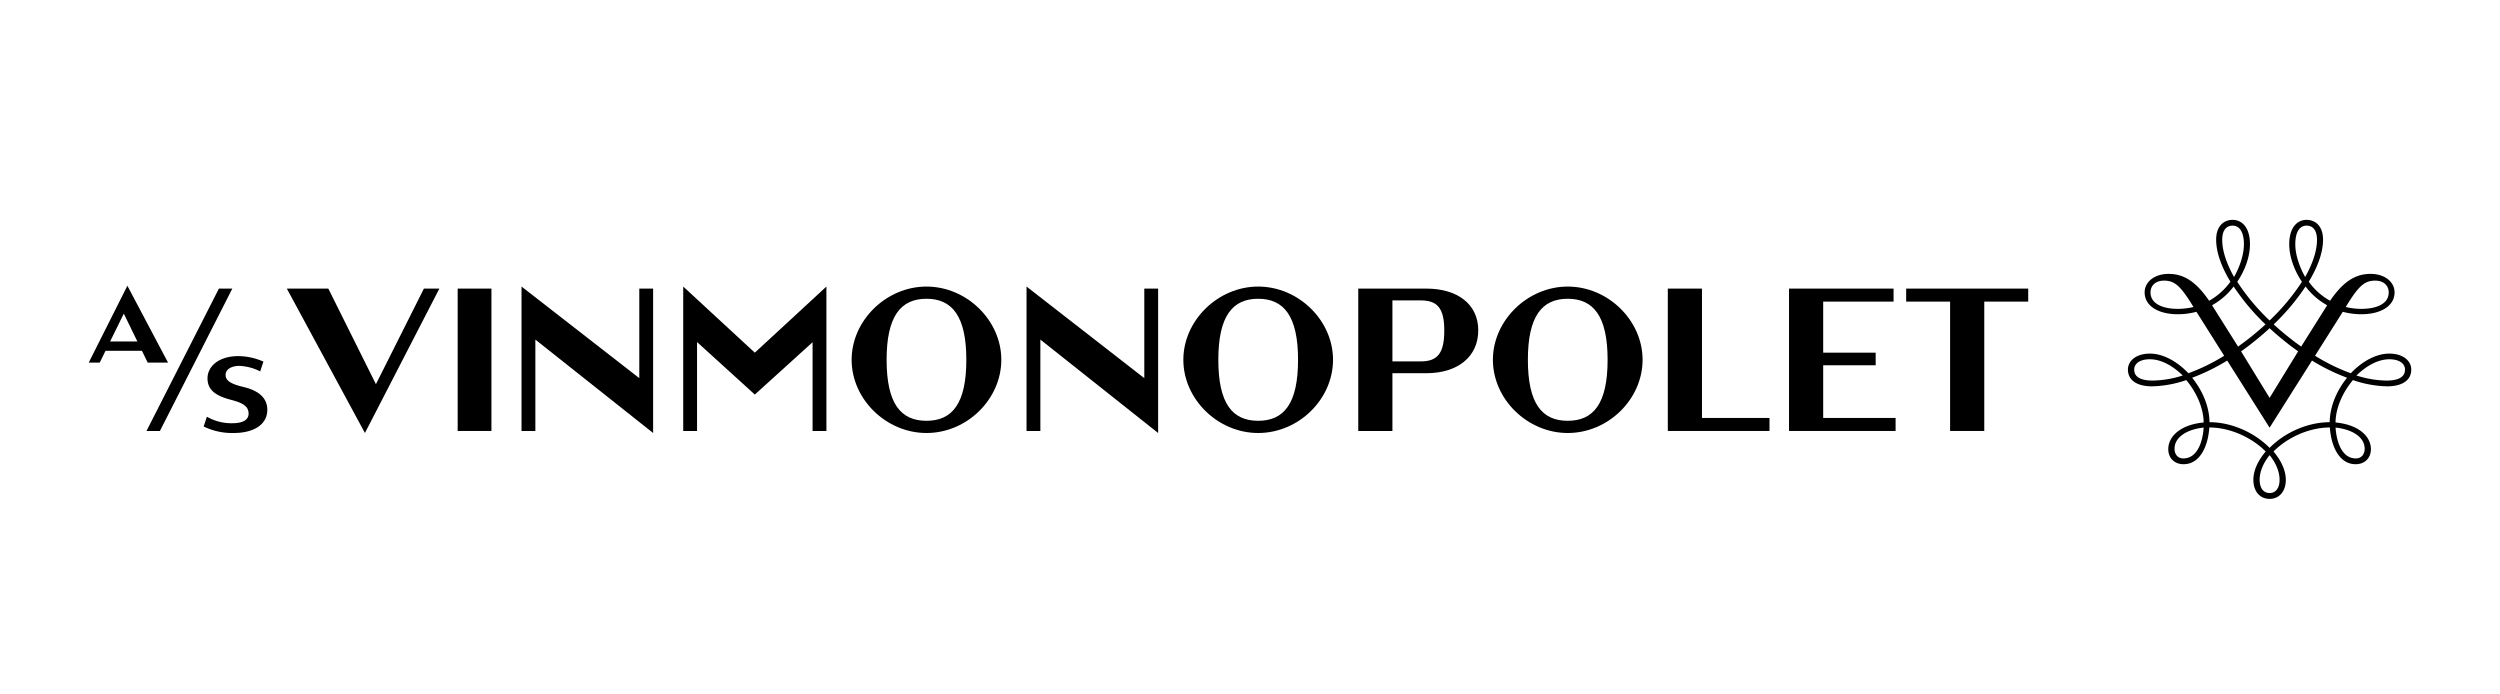
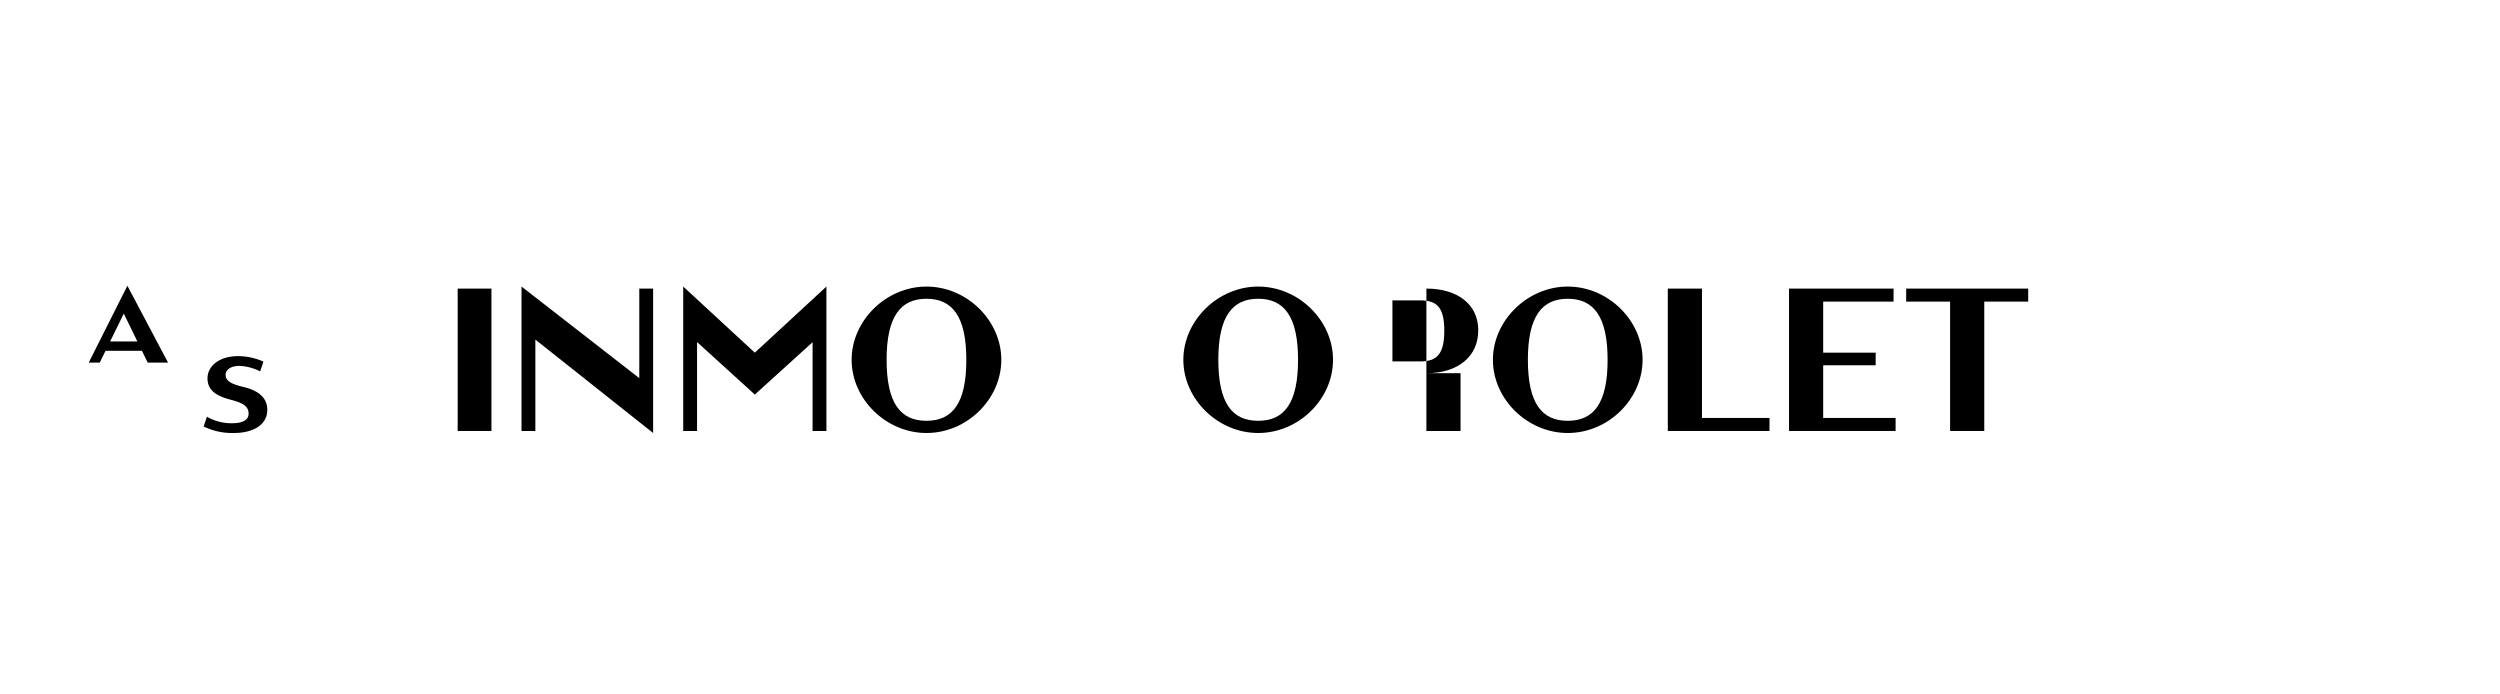
<svg xmlns="http://www.w3.org/2000/svg" viewBox="0 0 1440 400" height="400" width="1440">
  <g>
-     <path d="M1376.173,203.68c-7.541,0-15.645,4.5-22.116,11.311a111.977,111.977,0,0,1-20.6-10.073l15.982-25.323A41.039,41.039,0,0,0,1360.191,181c10.861,0,19.077-4.559,19.077-12.606,0-5.908-5.515-10.635-13.844-10.635-9.116,0-16.038,4.9-23.3,15.475a37.431,37.431,0,0,1-12.268-10.974c5.177-8.553,8.216-16.882,8.216-24.2,0-8.216-4.783-11.423-9.454-11.423-5.571,0-10.017,4.558-10.017,14.068,0,6.584,2.476,14.407,7.316,21.61a123.12,123.12,0,0,1-18.627,22.284,123.12,123.12,0,0,1-18.627-22.284c4.84-7.2,7.316-15.026,7.316-21.61,0-9.51-4.446-14.068-10.017-14.068-4.671,0-9.454,3.207-9.454,11.423,0,7.316,3.039,15.645,8.216,24.2a38,38,0,0,1-12.268,10.974c-7.259-10.58-14.181-15.475-23.3-15.475-8.329,0-13.844,4.727-13.844,10.635,0,8.047,8.216,12.606,19.077,12.606a41.026,41.026,0,0,0,10.748-1.407l15.982,25.323a111.939,111.939,0,0,1-20.6,10.073c-6.472-6.809-14.575-11.311-22.116-11.311-8.385,0-12.718,4.446-12.718,9.173,0,6.471,5.628,9.679,13.9,9.679a64.834,64.834,0,0,0,19.7-3.6c5.965,7.09,9.961,16.206,10.017,24.423-12.943,1.182-20.372,7.766-20.372,15.363,0,5.177,3.6,8.666,8.779,8.666,9.623,0,14.181-10.636,14.857-21.159,12.1,0,24.648,5.908,32.47,13.843-4.277,5.065-7.091,10.748-7.091,16.32,0,6.7,3.827,10.973,9.342,10.973s9.341-4.276,9.341-10.973c0-5.572-2.813-11.255-7.09-16.32,7.822-7.935,20.371-13.843,32.47-13.843.675,10.523,5.234,21.159,14.857,21.159,5.177,0,8.778-3.489,8.778-8.666,0-7.6-7.428-14.181-20.371-15.363.056-8.217,4.052-17.333,10.017-24.423a64.829,64.829,0,0,0,19.7,3.6c8.272,0,13.9-3.208,13.9-9.679C1388.891,208.126,1384.558,203.68,1376.173,203.68Zm-8.1-42.037c5.177,0,7.822,3.095,7.822,6.753,0,7.2-8.1,9.511-15.644,9.511a40,40,0,0,1-9.116-1.07C1358.334,165.076,1361.71,161.643,1368.069,161.643Zm-113.73,16.264c-7.541,0-15.645-2.364-15.645-9.511,0-3.658,2.645-6.753,7.823-6.753,6.359,0,9.735,3.433,16.938,15.194A40,40,0,0,1,1254.339,177.907Zm-14.35,41.3c-7.2,0-10.692-2.195-10.692-6.359,0-3.32,3.151-5.909,9-5.909,6.527,0,13.168,3.714,18.964,9.342A59.671,59.671,0,0,1,1239.989,219.212Zm17.614,44.851c-3.039,0-5.065-2.195-5.065-5.572,0-6.64,6.978-11.142,16.77-12.211C1268.632,255.959,1264.975,264.063,1257.6,264.063Zm64.49-123.354c0-7.878,3.039-10.748,6.528-10.748,2.87,0,5.965,1.8,5.965,8.216,0,6.3-2.476,13.618-6.809,21.384C1324.006,152.864,1322.093,146.055,1322.093,140.709ZM1328,165.02a39.364,39.364,0,0,0,12.437,10.8l-14.969,23.8a158.408,158.408,0,0,1-15.814-12.774A127.242,127.242,0,0,0,1328,165.02Zm-4.277,37.366-16.432,26.787-16.432-26.787a163.481,163.481,0,0,0,16.432-13.337A163.481,163.481,0,0,0,1323.725,202.386ZM1280,138.177c0-6.415,3.1-8.216,5.965-8.216,3.489,0,6.528,2.87,6.528,10.748,0,5.346-1.914,12.155-5.684,18.852C1282.476,151.795,1280,144.48,1280,138.177Zm-5.853,37.647a39.985,39.985,0,0,0,12.437-10.8,127.28,127.28,0,0,0,18.345,21.834,158.4,158.4,0,0,1-15.813,12.774Zm38.886,100.563c0,4.783-2.251,7.6-5.74,7.6s-5.74-2.814-5.74-7.6,2.138-9.736,5.74-14.238C1310.894,266.651,1313.033,271.6,1313.033,276.387Zm49.015-17.9c0,3.377-2.026,5.572-5.065,5.572-7.372,0-11.03-8.1-11.7-17.783C1355.07,247.349,1362.048,251.851,1362.048,258.491ZM1341.9,243.185c-12.943,0-26.112,6.134-34.609,14.8-8.5-8.666-21.666-14.8-34.609-14.8-.112-9.06-4.052-18.289-10.017-25.6a115.464,115.464,0,0,0,20.2-9.9l24.423,38.66,24.423-38.66a115.43,115.43,0,0,0,20.2,9.9C1345.953,224.9,1342.014,234.125,1341.9,243.185Zm32.695-23.973a59.666,59.666,0,0,1-17.276-2.926c5.8-5.628,12.437-9.342,18.964-9.342,5.853,0,9,2.589,9,5.909C1385.289,217.017,1381.8,219.212,1374.6,219.212Z" />
    <polygon points="393.537 165.061 393.537 248.237 401.503 248.237 401.503 197.022 434.773 227.267 468.043 197.116 468.043 248.237 476.01 248.237 476.01 165.061 434.773 203.134 393.537 165.061" />
    <rect height="82.004" width="19.447" y="166.232" x="263.618" />
    <path d="M140.377,222.933c-7.966-1.875-10.426-3.866-10.426-7.029,0-3.046,3.163-5.155,7.966-5.155a29.287,29.287,0,0,1,11.949,3.163l1.874-5.623a36.242,36.242,0,0,0-14.409-3.163c-11.715,0-17.807,6.209-17.807,12.769,0,6.678,4.569,10.075,13.59,12.418,7.263,1.874,10.075,3.983,10.075,7.966,0,3.632-3.4,5.506-9.49,5.506a28.321,28.321,0,0,1-14.526-3.748L117.3,245.66a37.521,37.521,0,0,0,17.338,3.748c11.246,0,19.329-4.685,19.329-13.354C153.966,229.024,148.7,224.924,140.377,222.933Z" />
    <path d="M81.767,202.08l3.316,6.795H96.8L73.368,164.592,51.109,208.875h6.326l3.339-6.795Zm-18.345-5.389,7.885-16.045,7.83,16.045Z" />
-     <polygon points="126.085 166.232 84.38 248.237 92.111 248.237 133.817 166.232 126.085 166.232" />
-     <polygon points="216.534 221.293 189.111 166.232 165.213 166.232 210.198 249.408 253.075 166.232 244.171 166.232 216.534 221.293" />
    <polygon points="368.232 217.817 300.403 165.061 300.403 248.237 308.369 248.237 308.369 195.609 376.198 249.408 376.198 166.232 368.232 166.232 368.232 217.817" />
    <path d="M533.647,165.061c-23.2,0-43.111,19.564-43.111,42.174,0,22.727,19.915,42.173,43.111,42.173,23.313,0,43.111-19.446,43.111-42.173S556.843,165.061,533.647,165.061Zm0,77.319c-14.878,0-22.961-9.958-22.961-35.145s8.2-35.145,22.961-35.145,22.961,9.958,22.961,35.145S548.525,242.38,533.647,242.38Z" />
    <polygon points="980.337 166.232 960.656 166.232 960.656 248.237 1019.231 248.237 1019.231 240.739 980.337 240.739 980.337 166.232" />
    <polygon points="1050.158 210.398 1080.383 210.398 1080.383 203.134 1050.158 203.134 1050.158 173.73 1090.692 173.73 1090.692 166.232 1030.477 166.232 1030.477 248.237 1091.863 248.237 1091.863 240.739 1050.158 240.739 1050.158 210.398" />
    <polygon points="1097.955 173.73 1123.259 173.73 1123.259 248.237 1142.94 248.237 1142.94 173.73 1168.244 173.73 1168.244 166.232 1097.955 166.232 1097.955 173.73" />
    <path d="M903.019,165.061c-23.2,0-43.111,19.564-43.111,42.174,0,22.727,19.915,42.173,43.111,42.173,23.312,0,43.111-19.446,43.111-42.173S926.214,165.061,903.019,165.061Zm0,77.319c-14.878,0-22.962-9.958-22.962-35.145s8.2-35.145,22.962-35.145,22.961,9.958,22.961,35.145S917.9,242.38,903.019,242.38Z" />
-     <path d="M821.6,166.232H782.355v82.005h19.681v-33.27H821.6c17.924,0,29.873-9.372,29.873-24.719C851.473,175.253,839.524,166.232,821.6,166.232Zm-3.28,41.94H802.036V173.027H818.2c9.606,0,13.706,4.217,13.706,17.456S827.809,208.172,818.32,208.172Z" />
-     <polygon points="659.114 217.817 591.284 165.061 591.284 248.237 599.251 248.237 599.251 195.609 667.08 249.408 667.08 166.232 659.114 166.232 659.114 217.817" />
+     <path d="M821.6,166.232v82.005h19.681v-33.27H821.6c17.924,0,29.873-9.372,29.873-24.719C851.473,175.253,839.524,166.232,821.6,166.232Zm-3.28,41.94H802.036V173.027H818.2c9.606,0,13.706,4.217,13.706,17.456S827.809,208.172,818.32,208.172Z" />
    <path d="M724.717,165.061c-23.195,0-43.11,19.564-43.11,42.174,0,22.727,19.915,42.173,43.11,42.173,23.313,0,43.111-19.446,43.111-42.173S747.913,165.061,724.717,165.061Zm0,77.319c-14.877,0-22.961-9.958-22.961-35.145s8.2-35.145,22.961-35.145,22.962,9.958,22.962,35.145S739.6,242.38,724.717,242.38Z" />
  </g>
</svg>